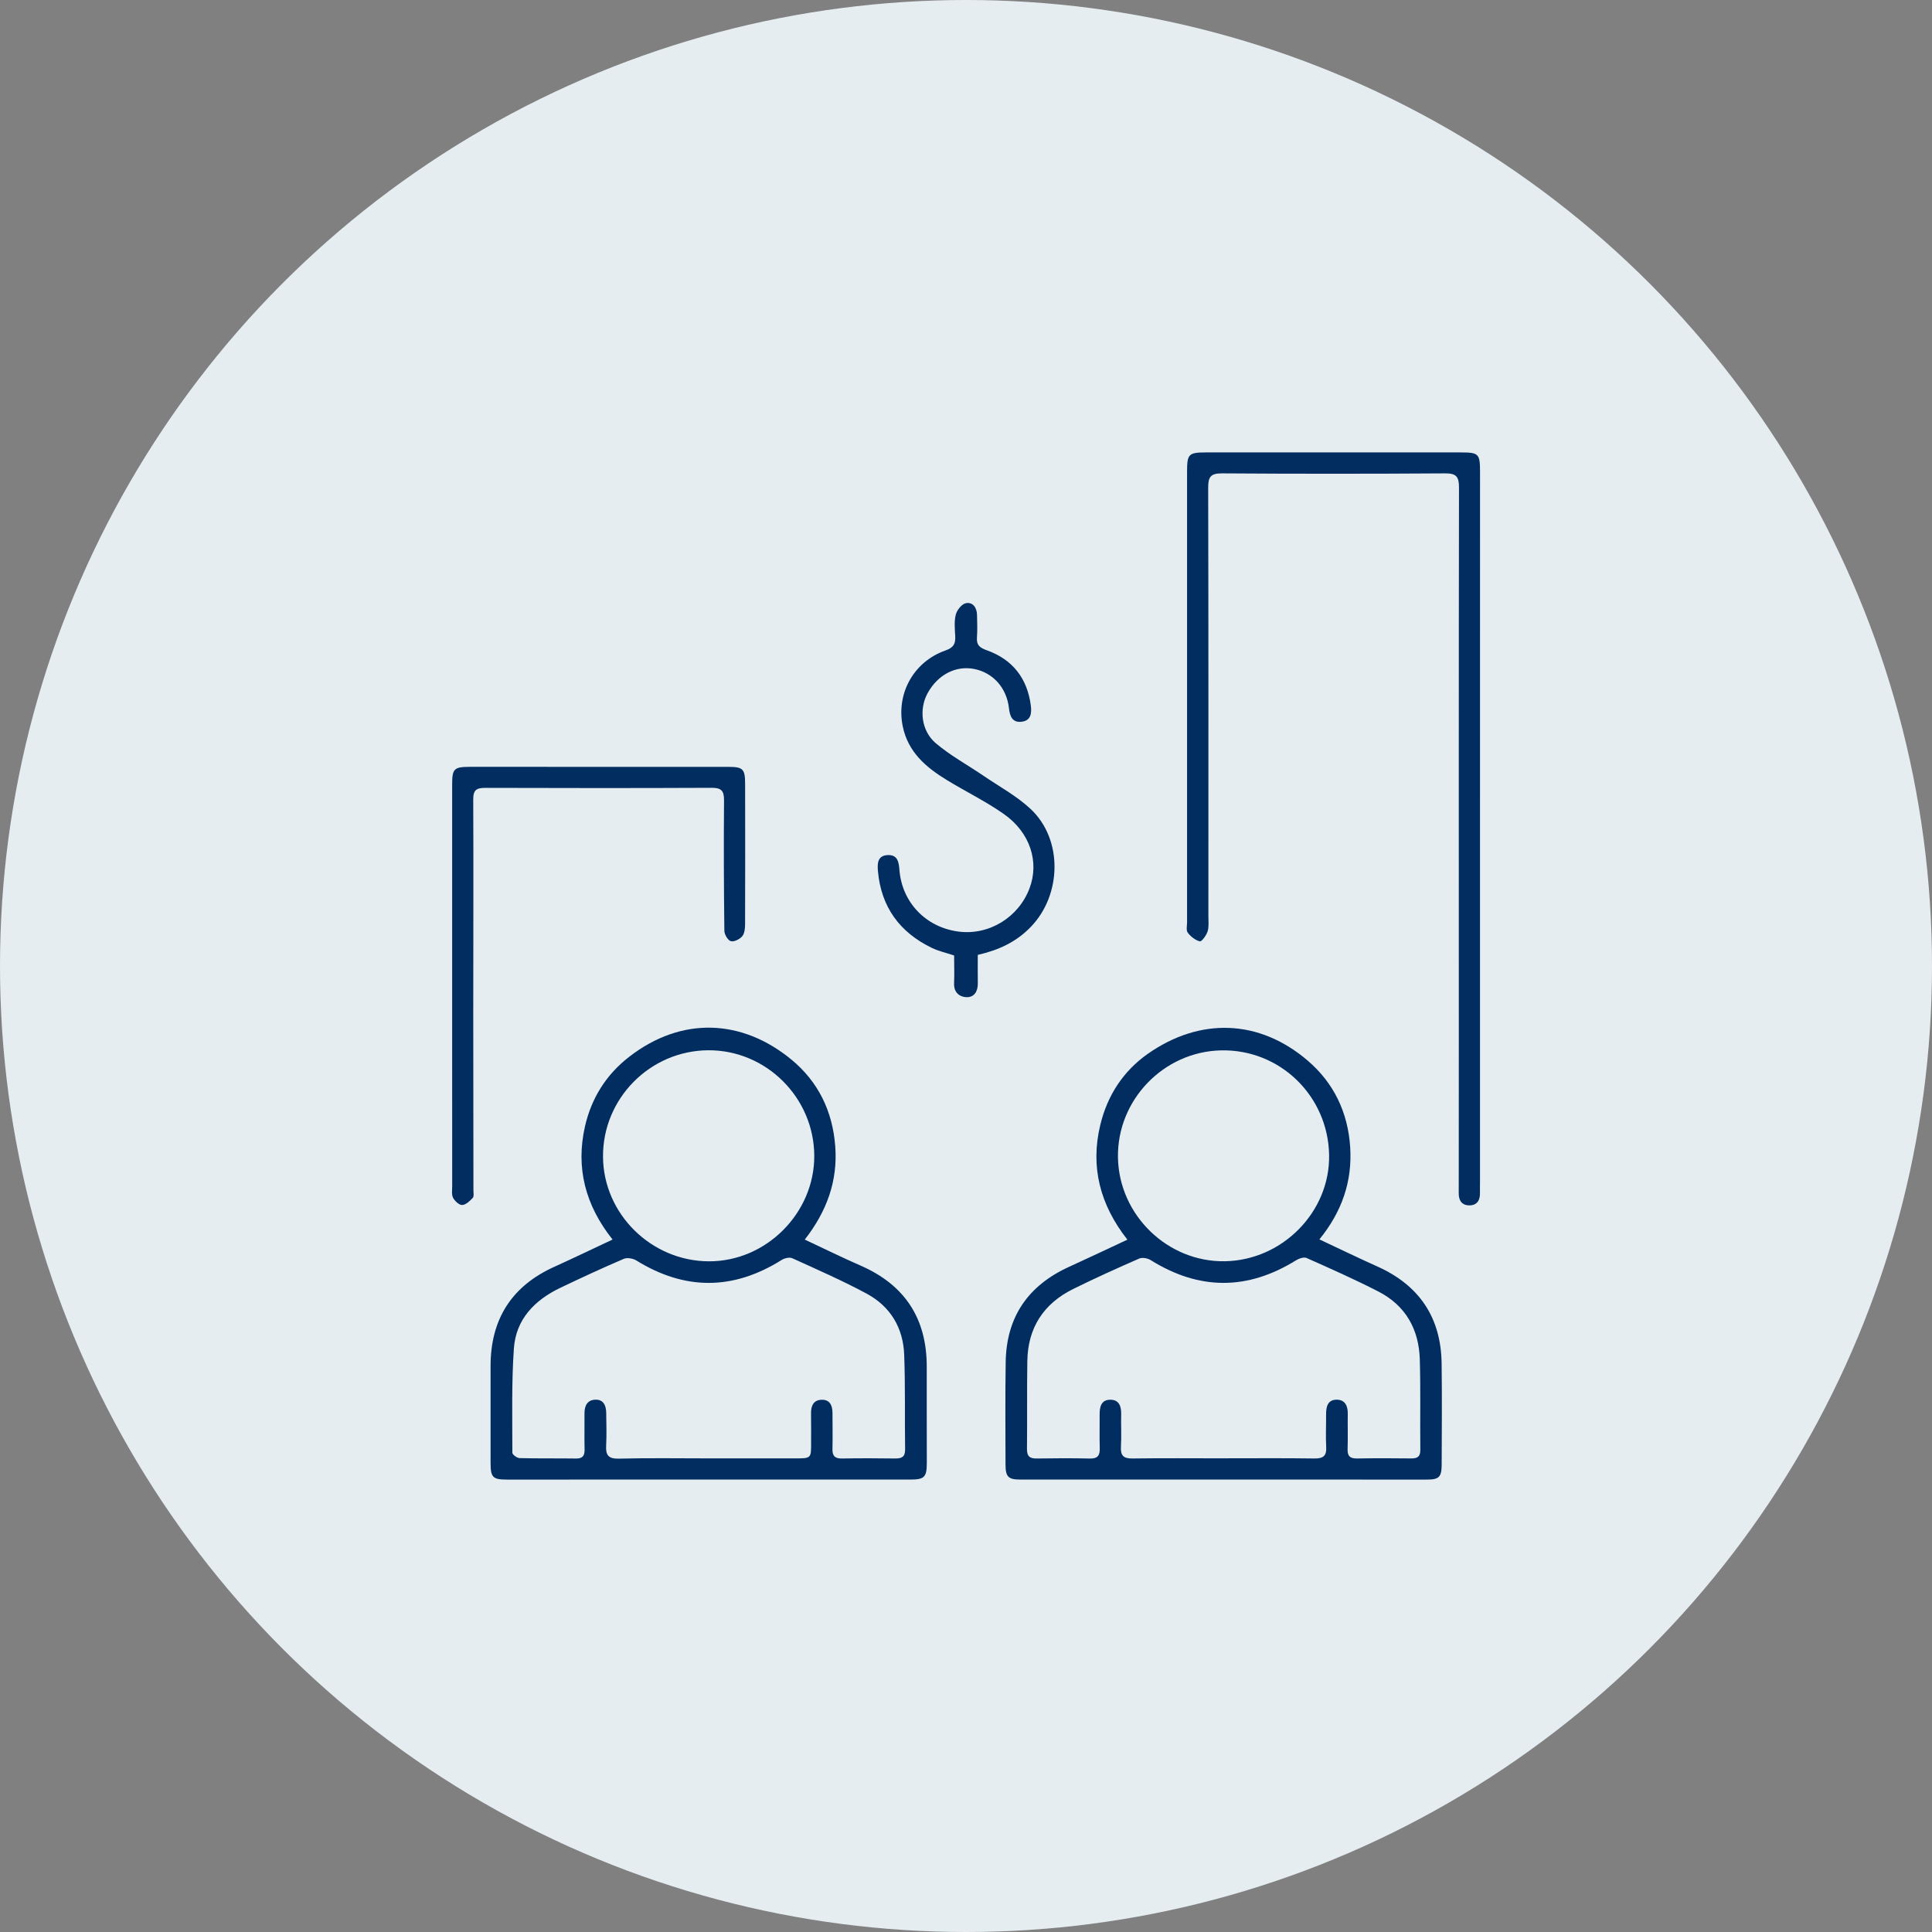
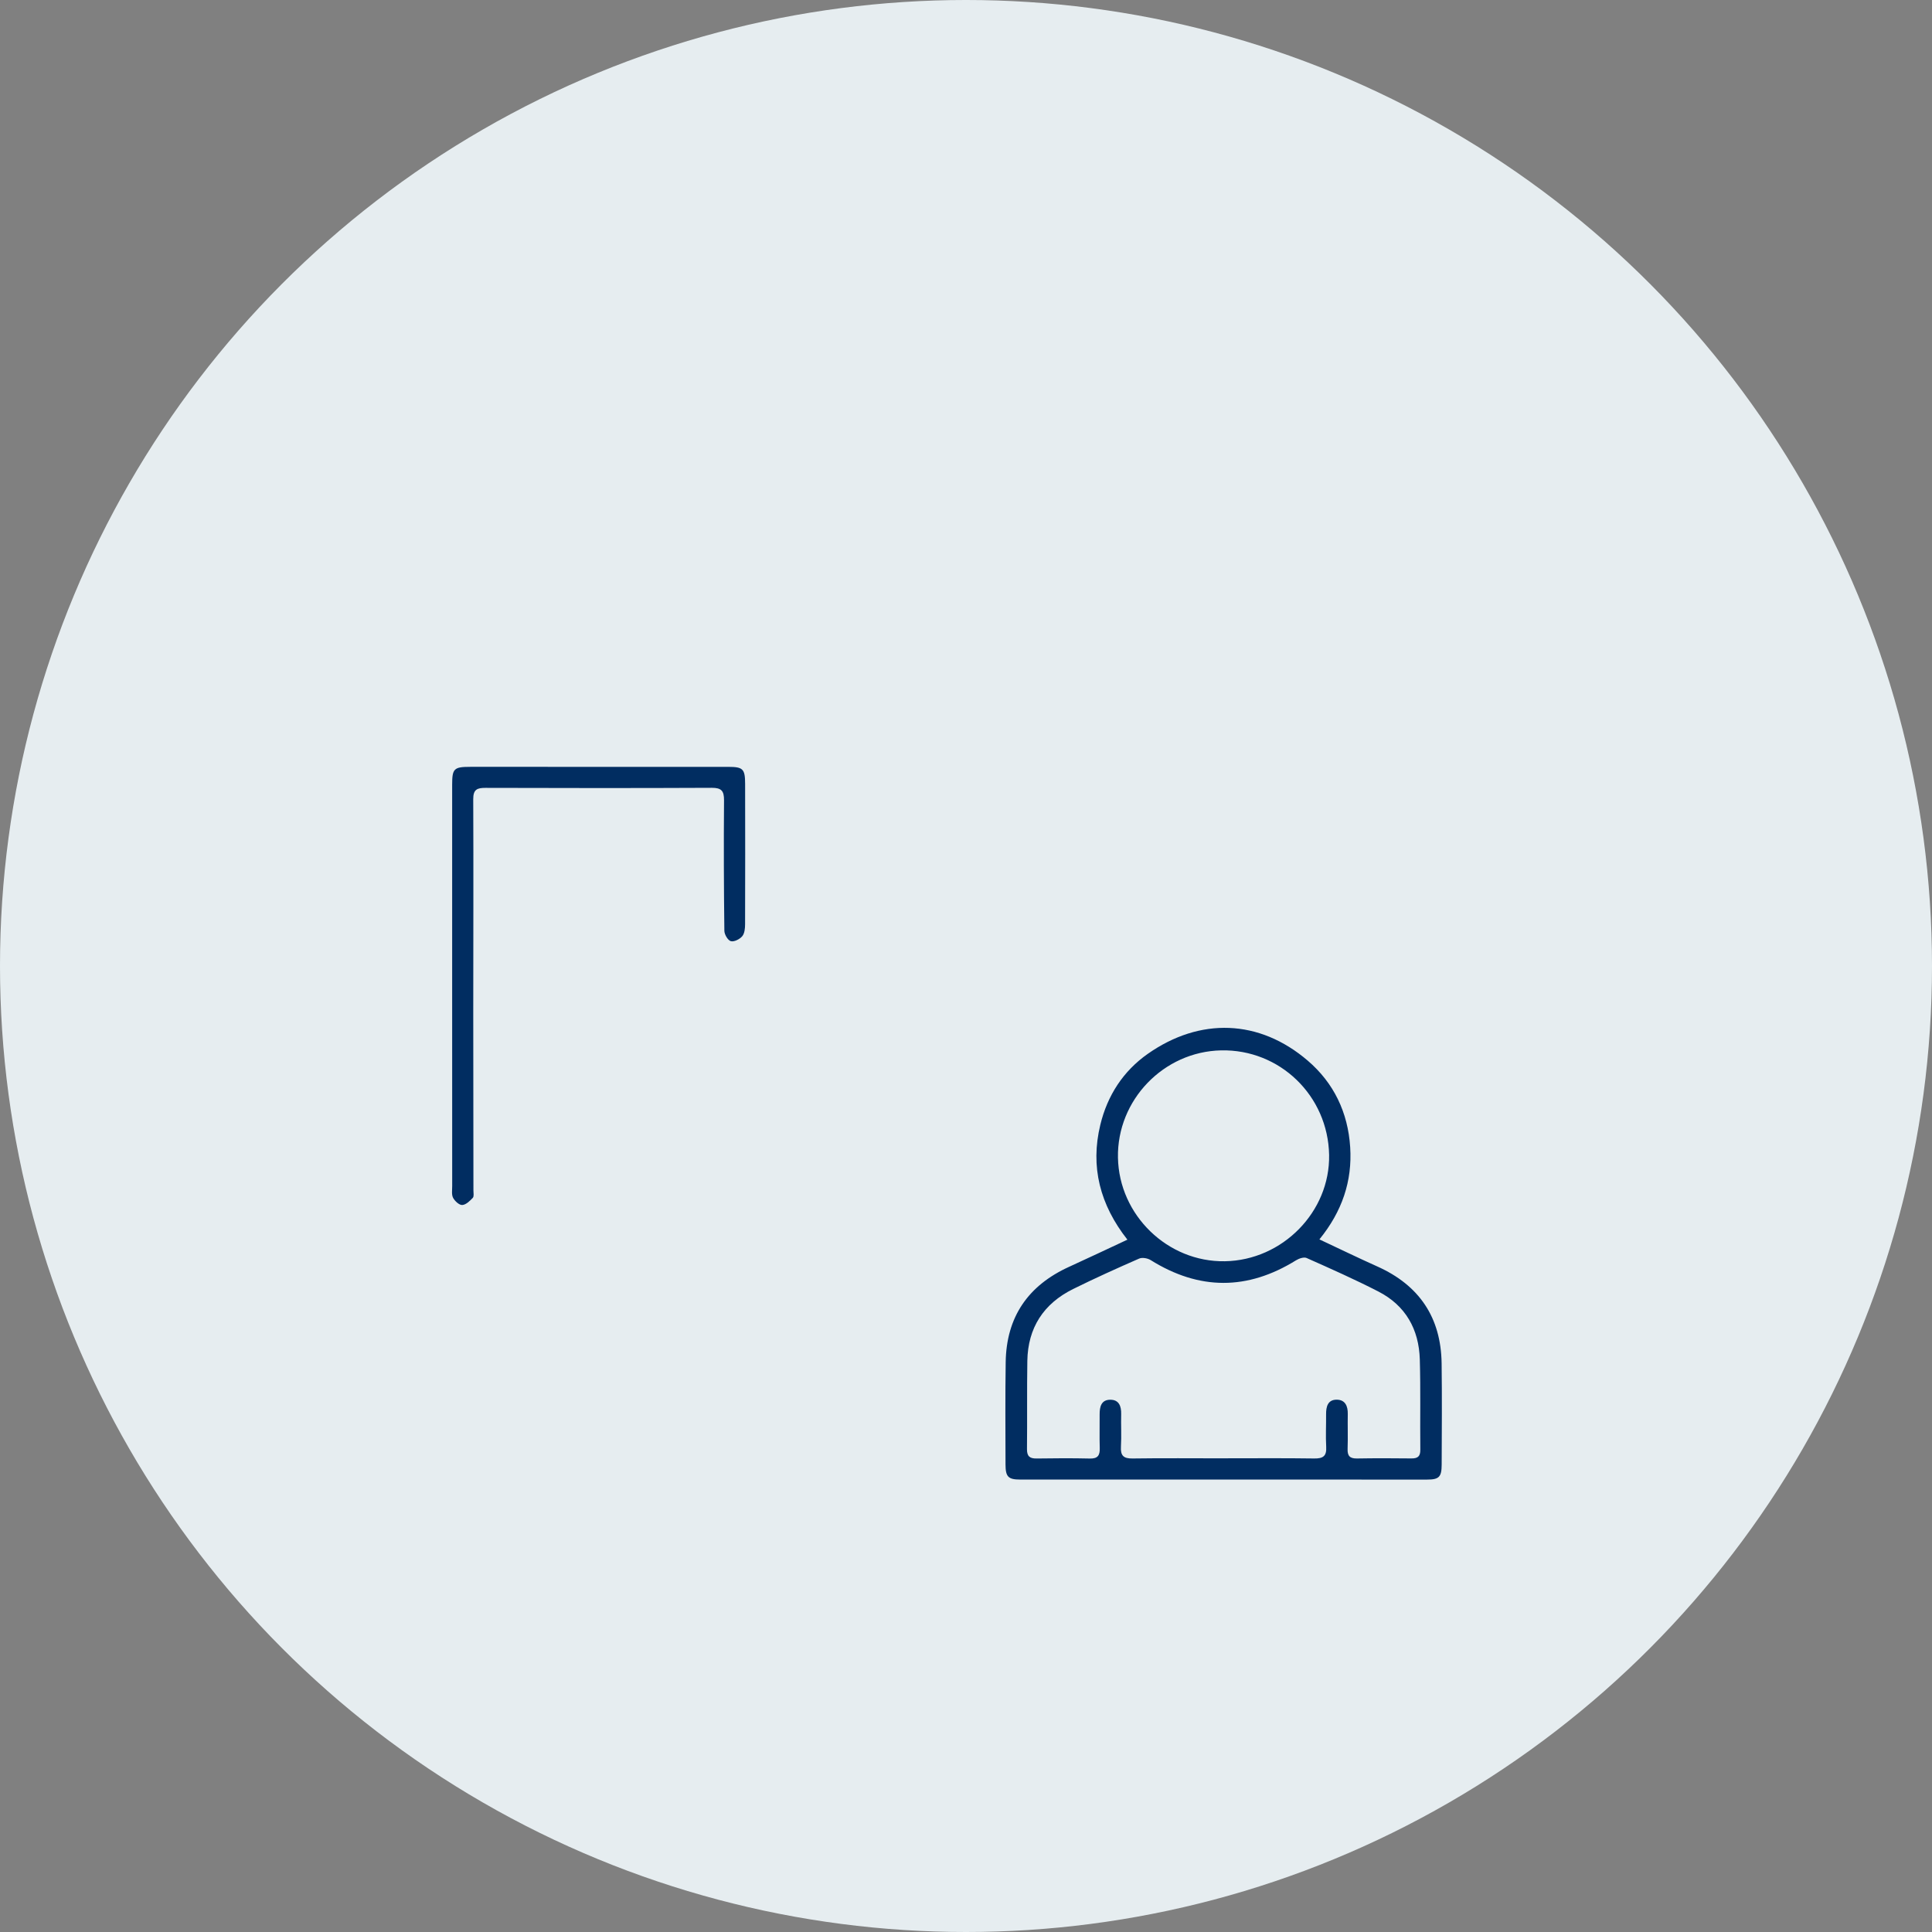
<svg xmlns="http://www.w3.org/2000/svg" version="1.1" id="Layer_1" x="0px" y="0px" width="110px" height="110px" viewBox="0 0 110 110" enable-background="new 0 0 110 110" xml:space="preserve">
  <rect x="0" y="0" width="110" height="110" fill="#808080" stroke="none" />
  <circle fill="#E6EDF0" cx="55" cy="55" r="55" />
  <g>
-     <path fill-rule="evenodd" clip-rule="evenodd" fill="#012D61" d="M34.877,70.574c-1.553-1.951-2.106-4.088-1.57-6.444   c0.363-1.595,1.199-2.937,2.502-3.949c2.998-2.332,6.44-2.165,9.249,0.146c1.532,1.261,2.349,2.948,2.498,4.945   c0.147,1.969-0.479,3.691-1.735,5.305c1.1,0.515,2.128,1.023,3.18,1.482c2.526,1.104,3.773,3.024,3.764,5.776   c-0.006,1.817,0.006,3.634,0.004,5.452c-0.001,0.812-0.136,0.953-0.93,0.953c-7.66,0.003-15.322,0.003-22.983,0.001   c-0.803-0.001-0.922-0.128-0.924-0.948c-0.004-1.838-0.001-3.675-0.001-5.513c0-2.671,1.201-4.562,3.646-5.661   C32.659,71.629,33.729,71.111,34.877,70.574z M40.309,83.034c1.651,0,3.303,0,4.954,0c0.922,0.001,0.922,0.001,0.918-0.891   c-0.003-0.558,0.006-1.115-0.004-1.672c-0.007-0.43,0.144-0.762,0.604-0.774c0.475-0.013,0.616,0.333,0.617,0.754   c0.001,0.681,0.016,1.362-0.001,2.043c-0.011,0.396,0.136,0.554,0.541,0.547c1.01-0.018,2.022-0.016,3.033-0.001   c0.379,0.005,0.567-0.098,0.562-0.521c-0.026-1.795,0.015-3.592-0.052-5.385c-0.056-1.531-0.784-2.75-2.134-3.478   c-1.376-0.741-2.814-1.37-4.239-2.018c-0.157-0.071-0.442-0.003-0.605,0.099c-2.756,1.73-5.503,1.742-8.271,0.03   c-0.19-0.118-0.521-0.177-0.713-0.095c-1.213,0.519-2.41,1.074-3.6,1.642c-1.47,0.7-2.545,1.792-2.661,3.461   c-0.137,1.972-0.086,3.957-0.087,5.937c0,0.107,0.263,0.302,0.407,0.306c1.073,0.028,2.146,0.009,3.22,0.024   c0.39,0.006,0.494-0.174,0.485-0.53c-0.017-0.681,0.002-1.362-0.005-2.043c-0.004-0.431,0.164-0.759,0.61-0.777   c0.473-0.02,0.622,0.335,0.627,0.751c0.006,0.619,0.031,1.24-0.004,1.857c-0.031,0.545,0.122,0.763,0.72,0.749   C36.923,83.007,38.616,83.033,40.309,83.034z M46.361,65.809c-0.012-3.314-2.74-6.031-6.038-6.011   c-3.313,0.021-6.01,2.748-5.99,6.061c0.02,3.258,2.753,5.952,6.041,5.955C43.628,71.817,46.371,69.065,46.361,65.809z" />
    <path fill-rule="evenodd" clip-rule="evenodd" fill="#012D61" d="M75.122,70.566c1.167,0.547,2.22,1.059,3.287,1.537   c2.394,1.069,3.635,2.904,3.671,5.523c0.025,1.92,0.011,3.841,0.003,5.761c-0.003,0.704-0.147,0.854-0.833,0.854   c-7.724,0.003-15.446,0.003-23.17-0.002c-0.679,0-0.828-0.162-0.83-0.858c-0.004-1.94-0.019-3.882,0.01-5.823   c0.037-2.574,1.275-4.369,3.61-5.431c1.083-0.493,2.159-1.005,3.32-1.546c-1.558-1.981-2.124-4.146-1.541-6.544   c0.403-1.664,1.299-3.049,2.696-4.032c2.975-2.091,6.353-1.981,9.112,0.383c1.489,1.275,2.29,2.954,2.417,4.925   C76.999,67.252,76.414,68.974,75.122,70.566z M69.685,83.032c0,0,0-0.001,0-0.002c1.713,0,3.427-0.015,5.141,0.01   c0.5,0.007,0.712-0.131,0.682-0.659c-0.035-0.617,0-1.238-0.006-1.857c-0.004-0.435,0.098-0.834,0.604-0.832   c0.483,0.003,0.64,0.363,0.631,0.818c-0.013,0.661,0.014,1.322-0.01,1.981c-0.014,0.397,0.122,0.555,0.53,0.549   c1.031-0.018,2.063-0.015,3.097-0.003c0.359,0.004,0.518-0.107,0.513-0.496c-0.019-1.712,0.021-3.427-0.029-5.139   c-0.05-1.716-0.807-3.07-2.357-3.867c-1.338-0.688-2.714-1.298-4.089-1.91c-0.152-0.068-0.434,0.028-0.603,0.133   c-2.763,1.716-5.513,1.713-8.272-0.012c-0.175-0.109-0.481-0.165-0.657-0.088c-1.265,0.553-2.524,1.122-3.762,1.734   c-1.684,0.834-2.577,2.21-2.606,4.099c-0.026,1.67-0.002,3.343-0.02,5.015c-0.004,0.409,0.157,0.541,0.55,0.535   c1.012-0.016,2.023-0.021,3.034,0.002c0.449,0.011,0.571-0.183,0.559-0.593c-0.02-0.639,0-1.28-0.006-1.919   c-0.004-0.434,0.092-0.833,0.602-0.836c0.493-0.004,0.634,0.359,0.624,0.813c-0.017,0.619,0.023,1.24-0.013,1.857   c-0.031,0.511,0.145,0.684,0.663,0.675C66.217,83.015,67.951,83.032,69.685,83.032z M75.674,65.756   c-0.063-3.37-2.805-6.024-6.151-5.952c-3.276,0.071-5.932,2.833-5.871,6.107c0.061,3.274,2.827,5.955,6.089,5.899   C73.023,71.755,75.733,68.99,75.674,65.756z" />
-     <path fill-rule="evenodd" clip-rule="evenodd" fill="#012D61" d="M84.265,47.235c0,6.69,0,13.38,0,20.071   c0,0.206-0.006,0.413-0.002,0.62c0.01,0.415-0.168,0.7-0.6,0.703c-0.424,0.001-0.614-0.273-0.609-0.692   c0.005-0.578,0.002-1.156,0.002-1.734c0.001-2.375,0.003-4.75,0.003-7.125c-0.001-10.441-0.007-20.882,0.01-31.323   c0.002-0.623-0.161-0.807-0.794-0.803c-4.234,0.028-8.467,0.029-12.7,0c-0.647-0.004-0.787,0.204-0.786,0.811   c0.019,8.136,0.013,16.271,0.012,24.408c-0.001,0.288,0.039,0.595-0.045,0.86c-0.071,0.225-0.338,0.59-0.441,0.565   c-0.258-0.061-0.52-0.271-0.688-0.492c-0.103-0.134-0.04-0.398-0.04-0.604c-0.001-8.549-0.001-17.098,0-25.646   c0-1.008,0.086-1.095,1.096-1.095c4.831-0.001,9.663-0.001,14.495,0c1.011,0,1.089,0.08,1.089,1.098   C84.265,33.648,84.265,40.441,84.265,47.235z" />
    <path fill-rule="evenodd" clip-rule="evenodd" fill="#012D61" d="M25.744,56.136c0-3.819-0.001-7.637,0-11.456   c0-0.922,0.099-1.019,1.04-1.019c4.892-0.001,9.783-0.001,14.675,0.001c0.845,0,0.964,0.118,0.965,0.97   c0.004,2.664,0.008,5.326-0.002,7.988c0,0.234-0.027,0.525-0.163,0.686c-0.143,0.17-0.467,0.332-0.649,0.28   c-0.17-0.048-0.366-0.381-0.368-0.591c-0.03-2.476-0.039-4.953-0.019-7.43c0.003-0.537-0.147-0.712-0.7-0.71   c-4.292,0.02-8.585,0.016-12.879,0.003c-0.475-0.001-0.702,0.088-0.7,0.642c0.018,4.045,0.002,8.091,0.001,12.136   c0,3.381,0.007,6.762,0.01,10.143c0,0.144,0.04,0.34-0.036,0.421c-0.167,0.178-0.39,0.396-0.601,0.408   c-0.172,0.01-0.423-0.223-0.521-0.41c-0.095-0.182-0.051-0.442-0.051-0.669C25.743,63.732,25.744,59.935,25.744,56.136z" />
-     <path fill-rule="evenodd" clip-rule="evenodd" fill="#012D61" d="M54.324,54.401c-0.46-0.153-0.89-0.248-1.273-0.434   c-1.829-0.884-2.885-2.331-3.065-4.374c-0.038-0.425-0.026-0.888,0.563-0.908c0.563-0.02,0.626,0.401,0.661,0.848   c0.145,1.844,1.499,3.256,3.344,3.505c1.74,0.235,3.438-0.794,4.065-2.467c0.564-1.5,0.035-3.176-1.472-4.23   c-1.025-0.718-2.164-1.272-3.236-1.927c-1.187-0.724-2.208-1.588-2.512-3.056c-0.384-1.859,0.609-3.688,2.447-4.329   c0.455-0.159,0.562-0.387,0.54-0.806c-0.021-0.411-0.066-0.843,0.033-1.231c0.066-0.259,0.342-0.604,0.574-0.649   c0.391-0.077,0.623,0.249,0.634,0.659c0.011,0.433,0.028,0.868-0.004,1.299c-0.031,0.435,0.164,0.581,0.56,0.722   c1.473,0.525,2.31,1.601,2.508,3.155c0.052,0.41,0.017,0.836-0.499,0.911c-0.543,0.079-0.694-0.295-0.746-0.762   c-0.13-1.164-0.901-2.025-1.981-2.239c-1.05-0.208-2.08,0.33-2.656,1.387c-0.485,0.894-0.365,2.13,0.47,2.84   c0.839,0.711,1.826,1.246,2.741,1.87c0.899,0.613,1.879,1.143,2.663,1.879c1.846,1.734,1.767,4.884,0.011,6.704   c-0.844,0.877-1.854,1.332-3.024,1.599c0,0.555-0.006,1.088,0.002,1.621c0.007,0.465-0.214,0.811-0.664,0.787   c-0.392-0.021-0.708-0.283-0.687-0.784C54.343,55.457,54.324,54.921,54.324,54.401z" />
  </g>
</svg>